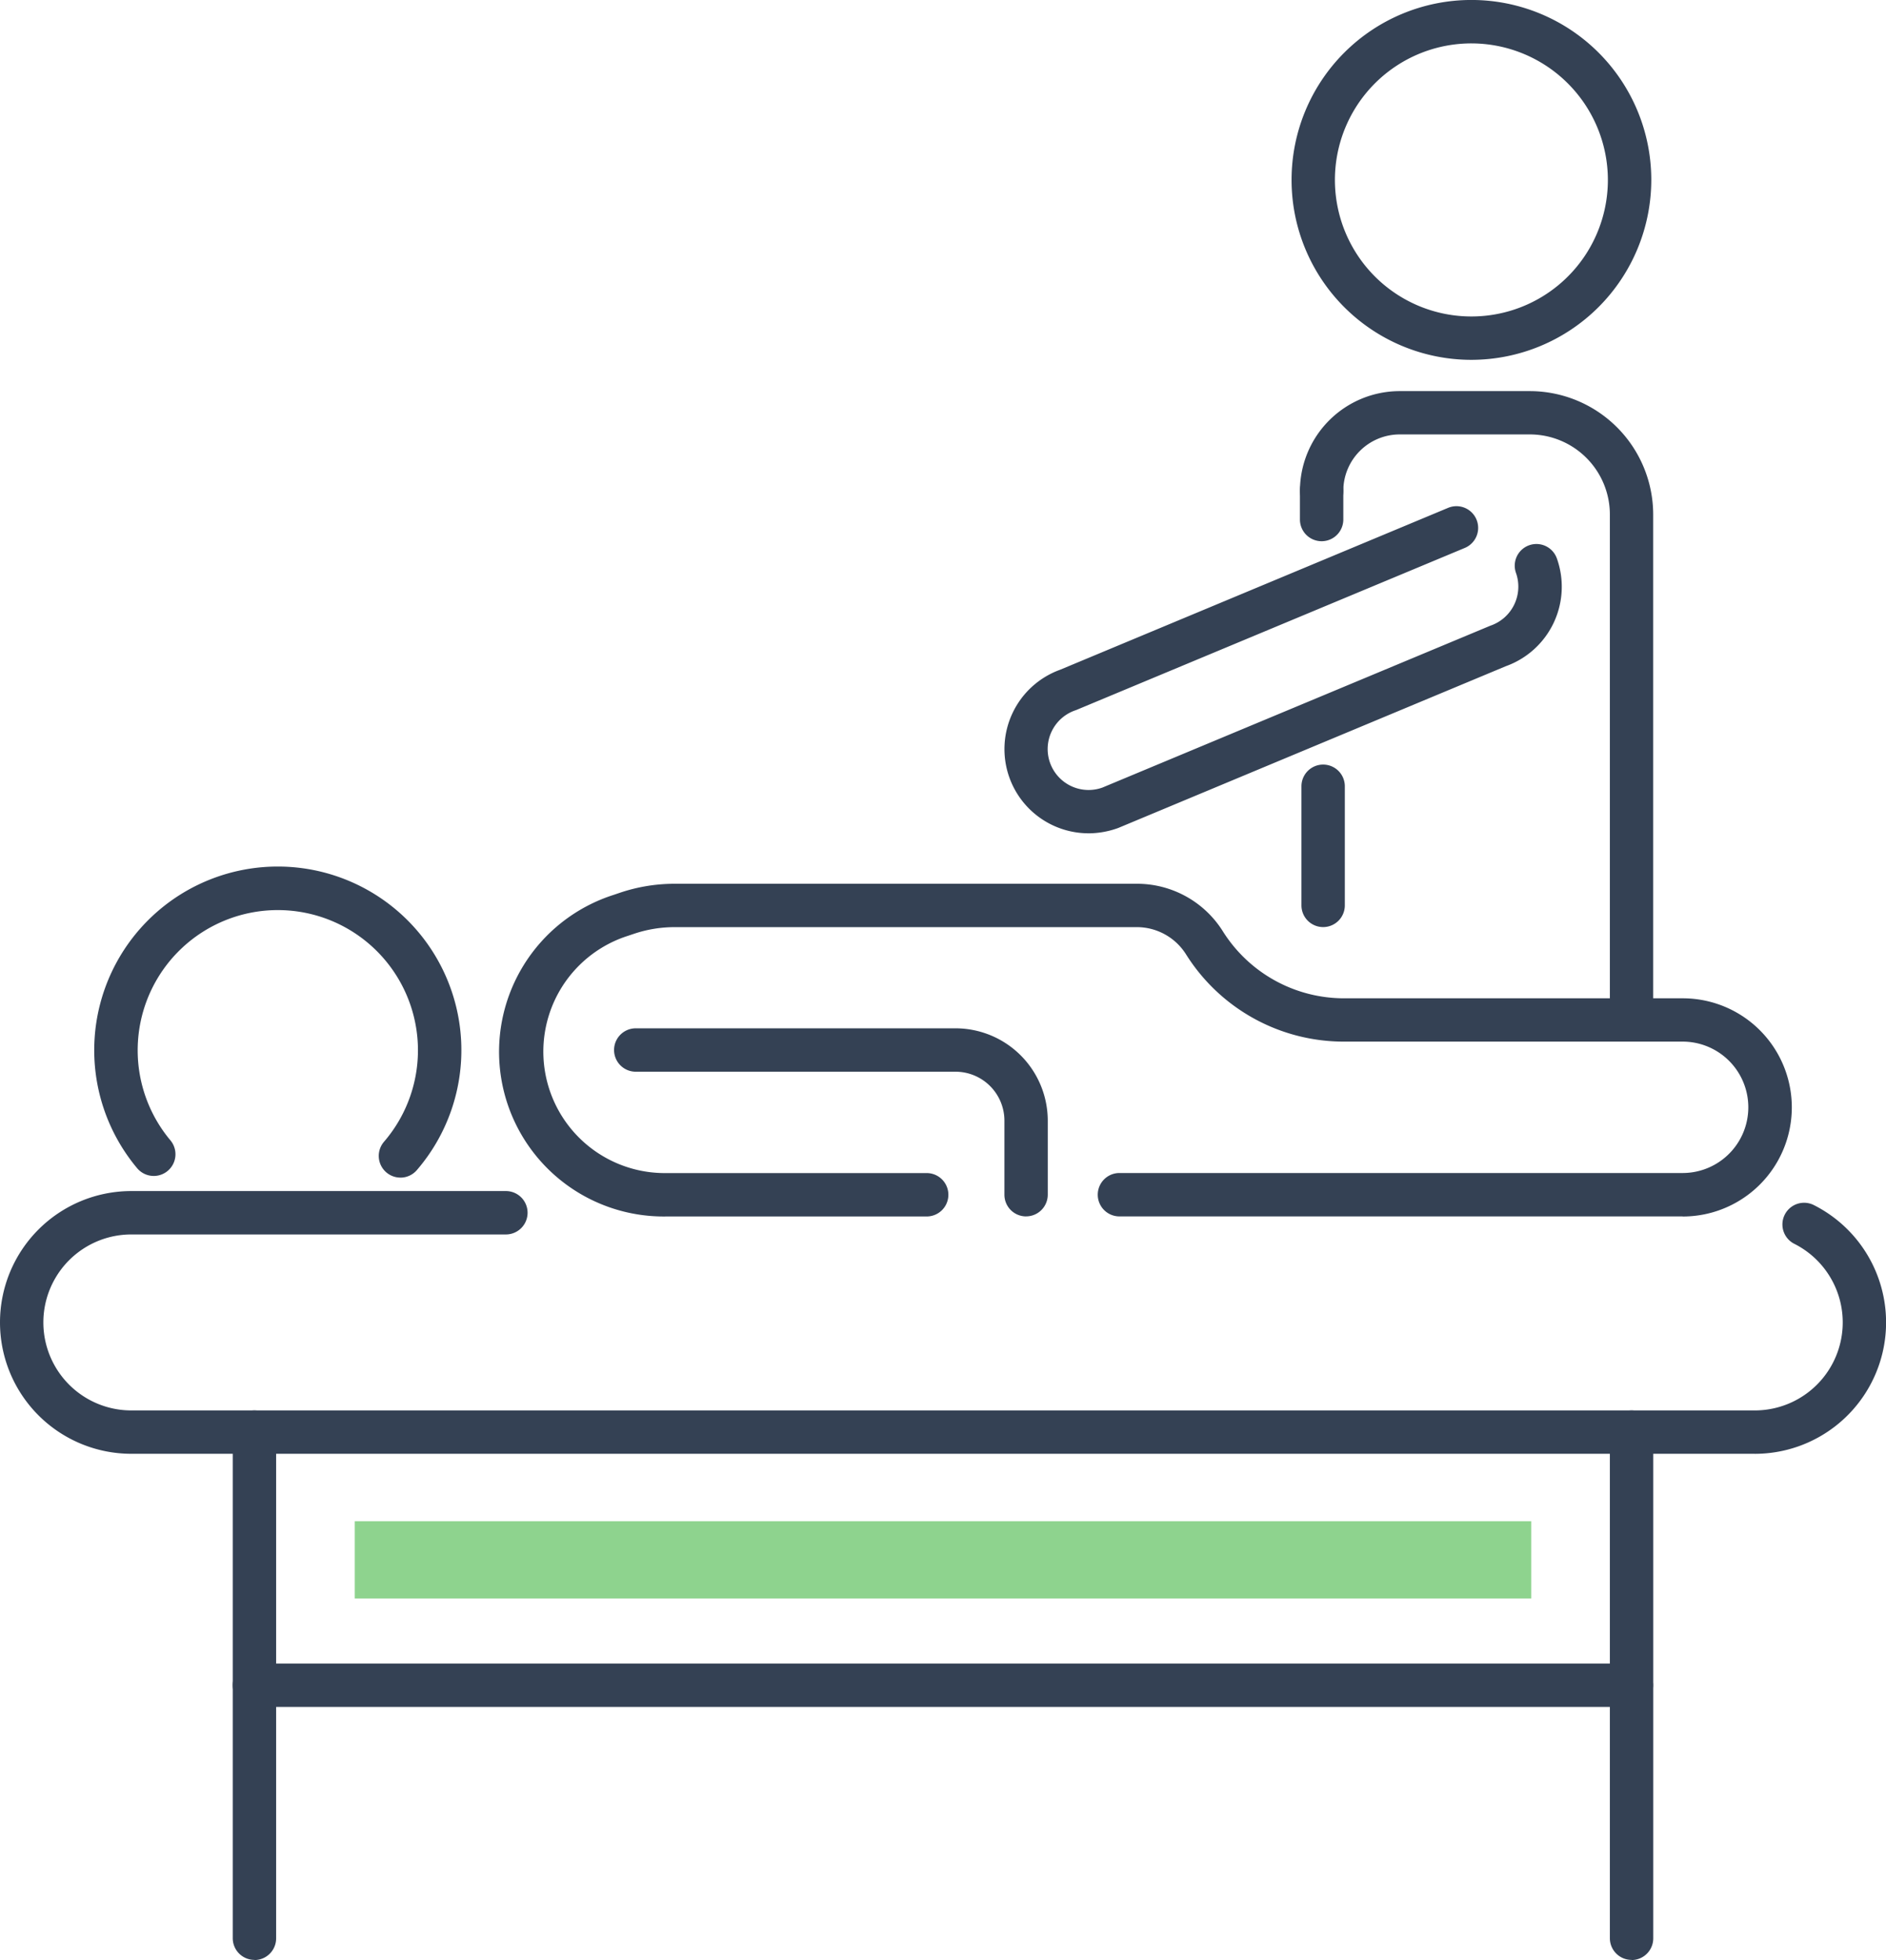
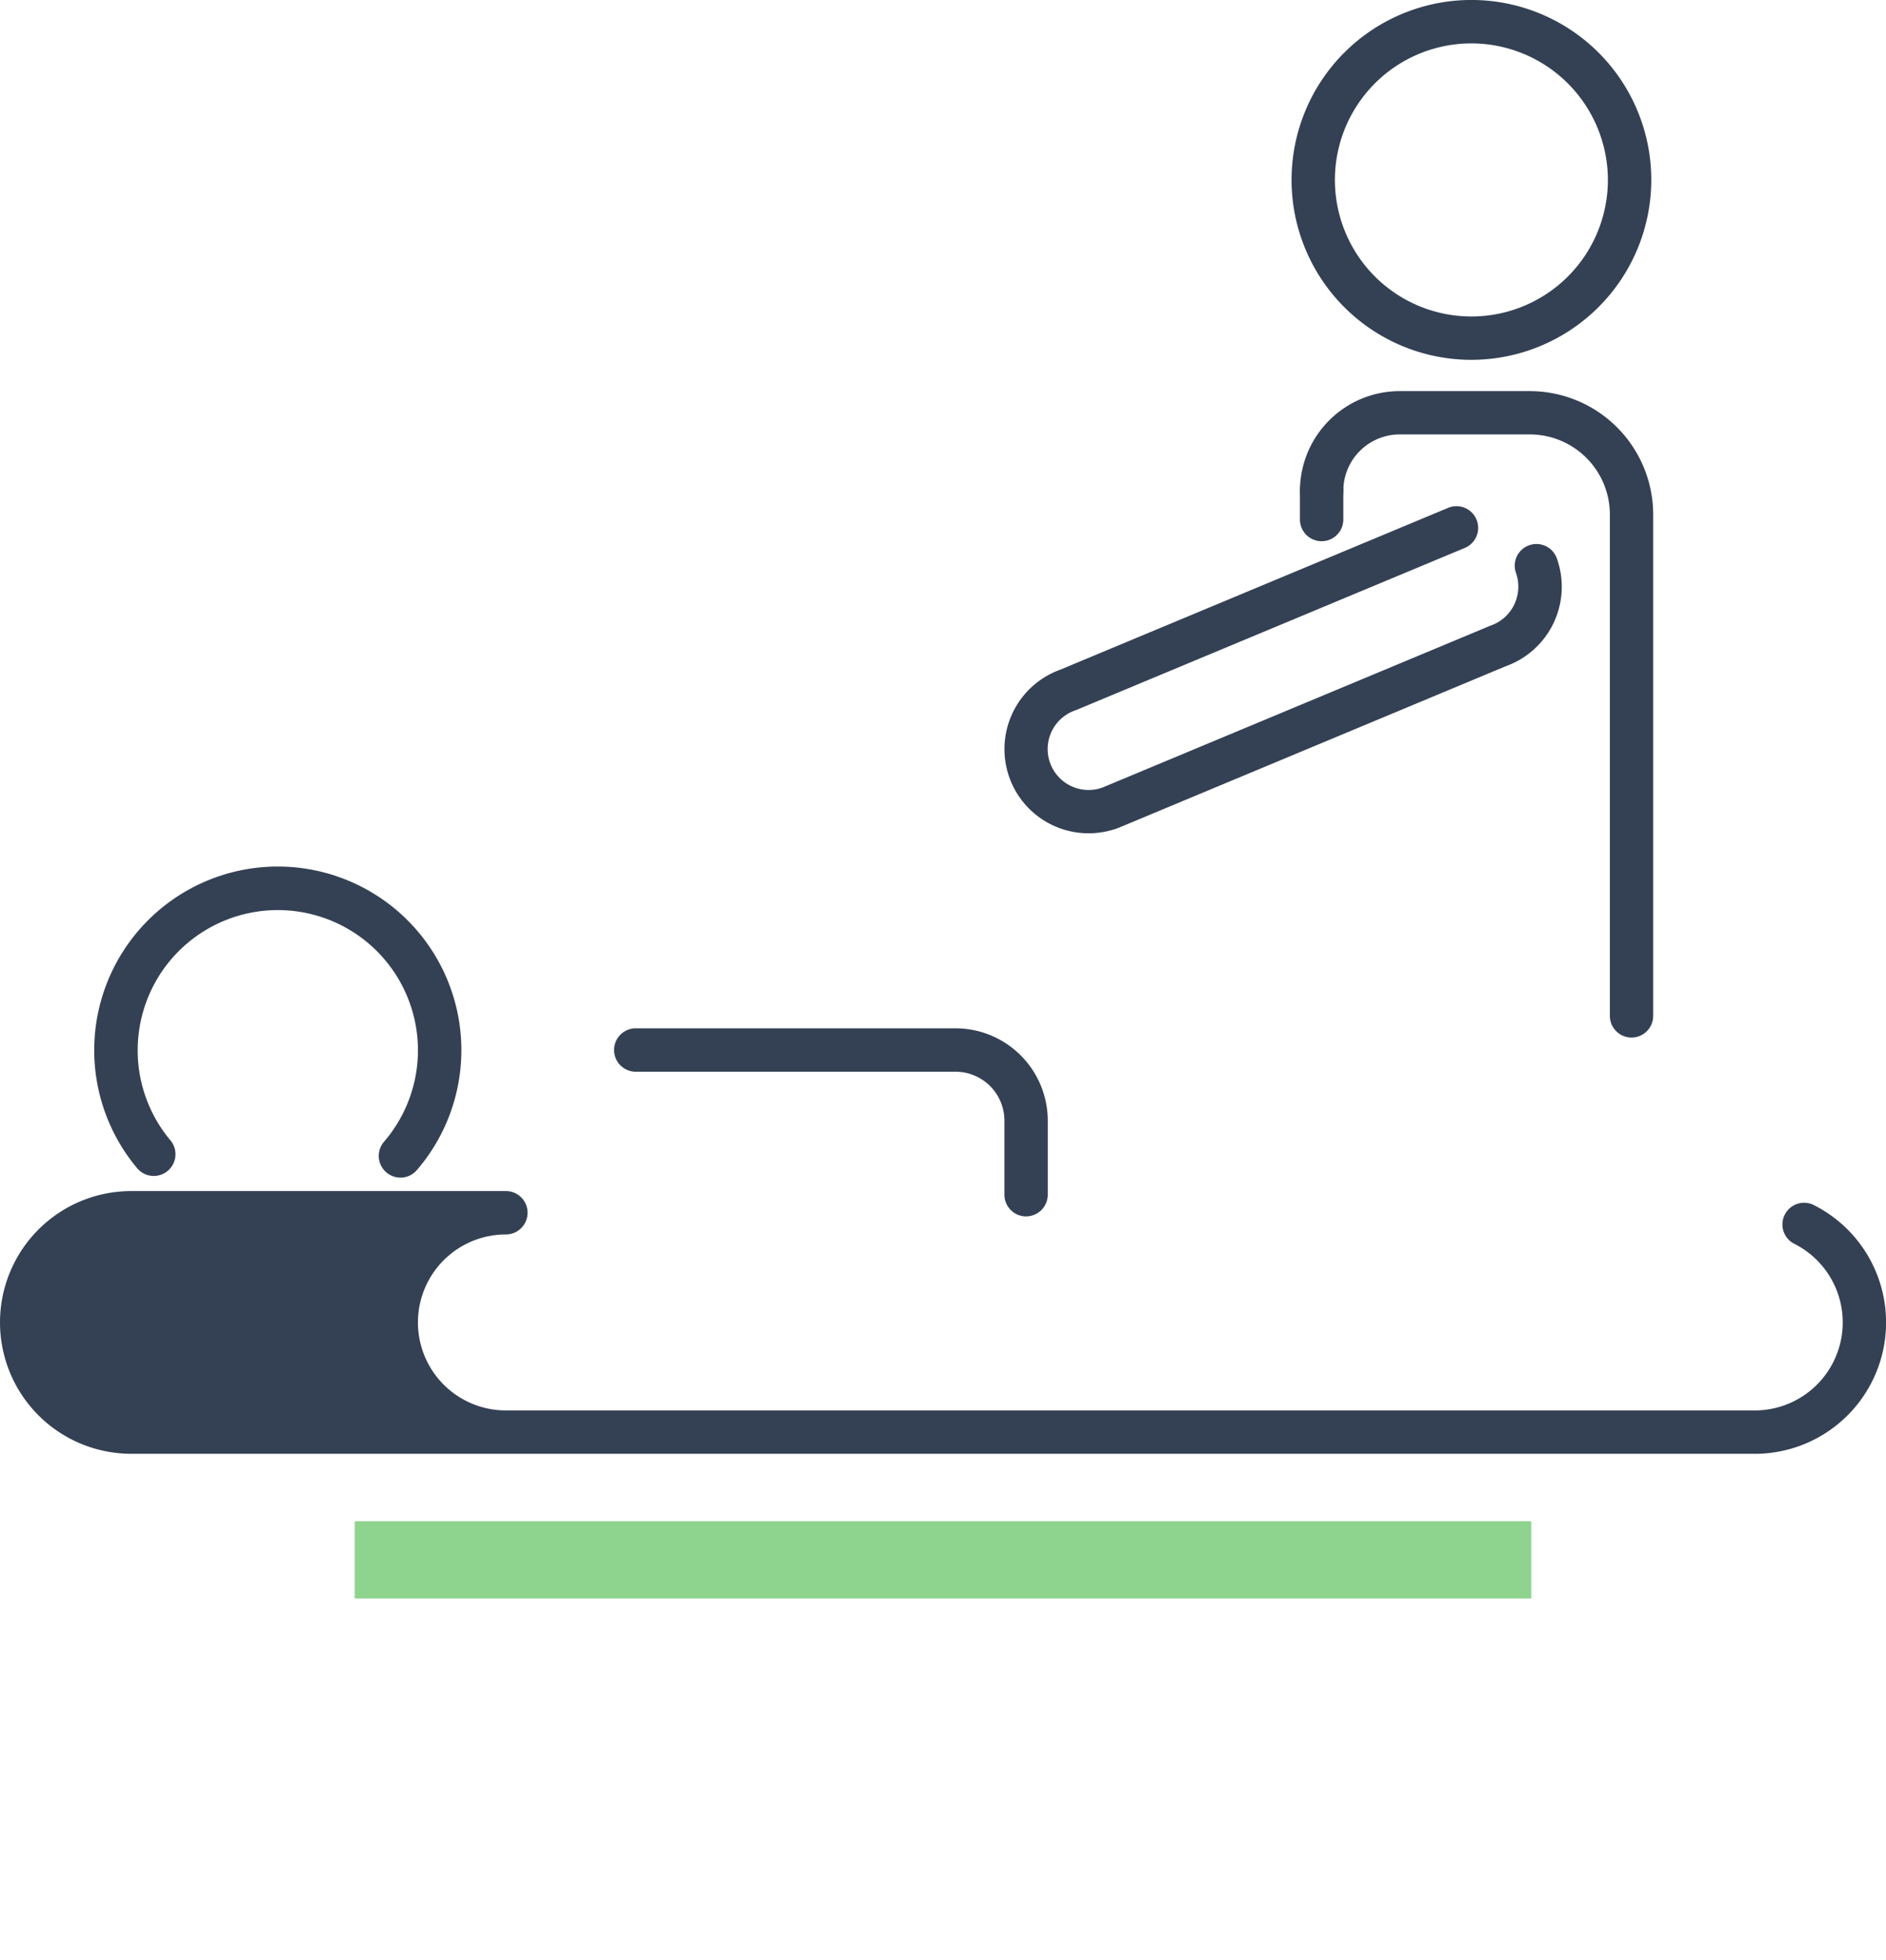
<svg xmlns="http://www.w3.org/2000/svg" id="Group_36" data-name="Group 36" width="62.434" height="64.857" viewBox="0 0 62.434 64.857">
  <defs>
    <clipPath id="clip-path">
      <rect id="Rectangle_20" data-name="Rectangle 20" width="62.434" height="64.857" fill="none" />
    </clipPath>
  </defs>
  <g id="Group_35" data-name="Group 35" clip-path="url(#clip-path)">
-     <path id="Path_13829" data-name="Path 13829" d="M58.087,91.045H4.347a4.347,4.347,0,1,1,0-8.694h12.4a.718.718,0,0,1,0,1.436H4.347a2.911,2.911,0,1,0,0,5.823H58.087a2.912,2.912,0,0,0,1.3-5.519.718.718,0,0,1,.64-1.285,4.348,4.348,0,0,1-1.937,8.24" transform="translate(0 -42.939)" fill="#344154" />
+     <path id="Path_13829" data-name="Path 13829" d="M58.087,91.045H4.347a4.347,4.347,0,1,1,0-8.694h12.4a.718.718,0,0,1,0,1.436a2.911,2.911,0,1,0,0,5.823H58.087a2.912,2.912,0,0,0,1.3-5.519.718.718,0,0,1,.64-1.285,4.348,4.348,0,0,1-1.937,8.24" transform="translate(0 -42.939)" fill="#344154" />
    <path id="Path_13830" data-name="Path 13830" d="M16.657,70.2a.718.718,0,0,1-.544-1.186,4.639,4.639,0,1,0-7.072-.049.718.718,0,0,1-1.1.924,6.077,6.077,0,1,1,9.259.063.717.717,0,0,1-.544.249" transform="translate(-3.401 -31.233)" fill="#344154" />
-     <path id="Path_13831" data-name="Path 13831" d="M73.734,72.109H55.09a.718.718,0,1,1,0-1.436H73.734a2.174,2.174,0,1,0,0-4.348h-11.2a6.165,6.165,0,0,1-5.24-2.888,1.925,1.925,0,0,0-1.636-.9H40.369a4.231,4.231,0,0,0-1.363.225l-.2.067a4.02,4.02,0,0,0,1.282,7.846h8.621a.718.718,0,1,1,0,1.436H40.088a5.45,5.45,0,0,1-1.743-10.641l.2-.068a5.66,5.66,0,0,1,1.824-.3H55.662a3.352,3.352,0,0,1,2.85,1.571,4.737,4.737,0,0,0,4.026,2.219h11.2a3.61,3.61,0,1,1,0,7.22" transform="translate(-18.032 -31.858)" fill="#344154" />
    <path id="Path_13832" data-name="Path 13832" d="M56.114,77.324a.718.718,0,0,1-.718-.718V74.155a1.62,1.62,0,0,0-1.619-1.619H43.192a.718.718,0,0,1,0-1.436H53.777a3.058,3.058,0,0,1,3.054,3.054v2.451a.718.718,0,0,1-.718.718" transform="translate(-22.146 -37.073)" fill="#344154" />
-     <path id="Path_13833" data-name="Path 13833" d="M16.817,115.7a.718.718,0,0,1-.718-.718V98.236a.718.718,0,0,1,1.436,0v16.751a.718.718,0,0,1-.718.718" transform="translate(-8.394 -50.847)" fill="#344154" />
-     <path id="Path_13834" data-name="Path 13834" d="M112.073,115.7a.718.718,0,0,1-.718-.718V98.236a.718.718,0,0,1,1.436,0v16.751a.718.718,0,0,1-.718.718" transform="translate(-58.062 -50.847)" fill="#344154" />
    <path id="Path_13835" data-name="Path 13835" d="M95.293,11.907a5.954,5.954,0,1,1,5.954-5.954,5.96,5.96,0,0,1-5.954,5.954m0-10.471A4.518,4.518,0,1,0,99.81,5.954a4.523,4.523,0,0,0-4.518-4.518" transform="translate(-46.583 0)" fill="#344154" />
-     <path id="Path_13836" data-name="Path 13836" d="M90.74,58.241a.718.718,0,0,1-.718-.718V53.582a.718.718,0,0,1,1.436,0v3.941a.718.718,0,0,1-.718.718" transform="translate(-46.939 -27.564)" fill="#344154" />
    <path id="Path_13837" data-name="Path 13837" d="M100.895,48.431a.718.718,0,0,1-.718-.718V31.122a2.652,2.652,0,0,0-2.649-2.649H93.219a1.869,1.869,0,0,0-1.866,1.867.718.718,0,0,1-1.436,0,3.306,3.306,0,0,1,3.3-3.3h4.309a4.089,4.089,0,0,1,4.085,4.084V47.713a.718.718,0,0,1-.718.718" transform="translate(-46.884 -14.098)" fill="#344154" />
    <path id="Path_13838" data-name="Path 13838" d="M72.253,45.823a2.786,2.786,0,0,1-2.614-1.847,2.793,2.793,0,0,1,1.685-3.567l12.839-5.355a.718.718,0,0,1,.553,1.326L71.842,41.748a1.354,1.354,0,1,0,.879,2.561L85.56,38.954a1.365,1.365,0,0,0,.851-1.744.718.718,0,0,1,1.352-.484,2.792,2.792,0,0,1-1.685,3.566L73.24,45.648a2.915,2.915,0,0,1-.987.176" transform="translate(-36.225 -18.249)" fill="#344154" />
    <path id="Path_13839" data-name="Path 13839" d="M90.634,34.823a.718.718,0,0,1-.718-.718v-.949a.718.718,0,1,1,1.436,0v.949a.718.718,0,0,1-.718.718" transform="translate(-46.883 -16.914)" fill="#344154" />
-     <path id="Path_13840" data-name="Path 13840" d="M62.4,116.454H16.816a.718.718,0,1,1,0-1.436H62.4a.718.718,0,1,1,0,1.436" transform="translate(-8.394 -59.972)" fill="#344154" />
    <rect id="Rectangle_19" data-name="Rectangle 19" width="38.945" height="2.556" transform="translate(11.744 50.337)" fill="#8ed38e" />
  </g>
</svg>